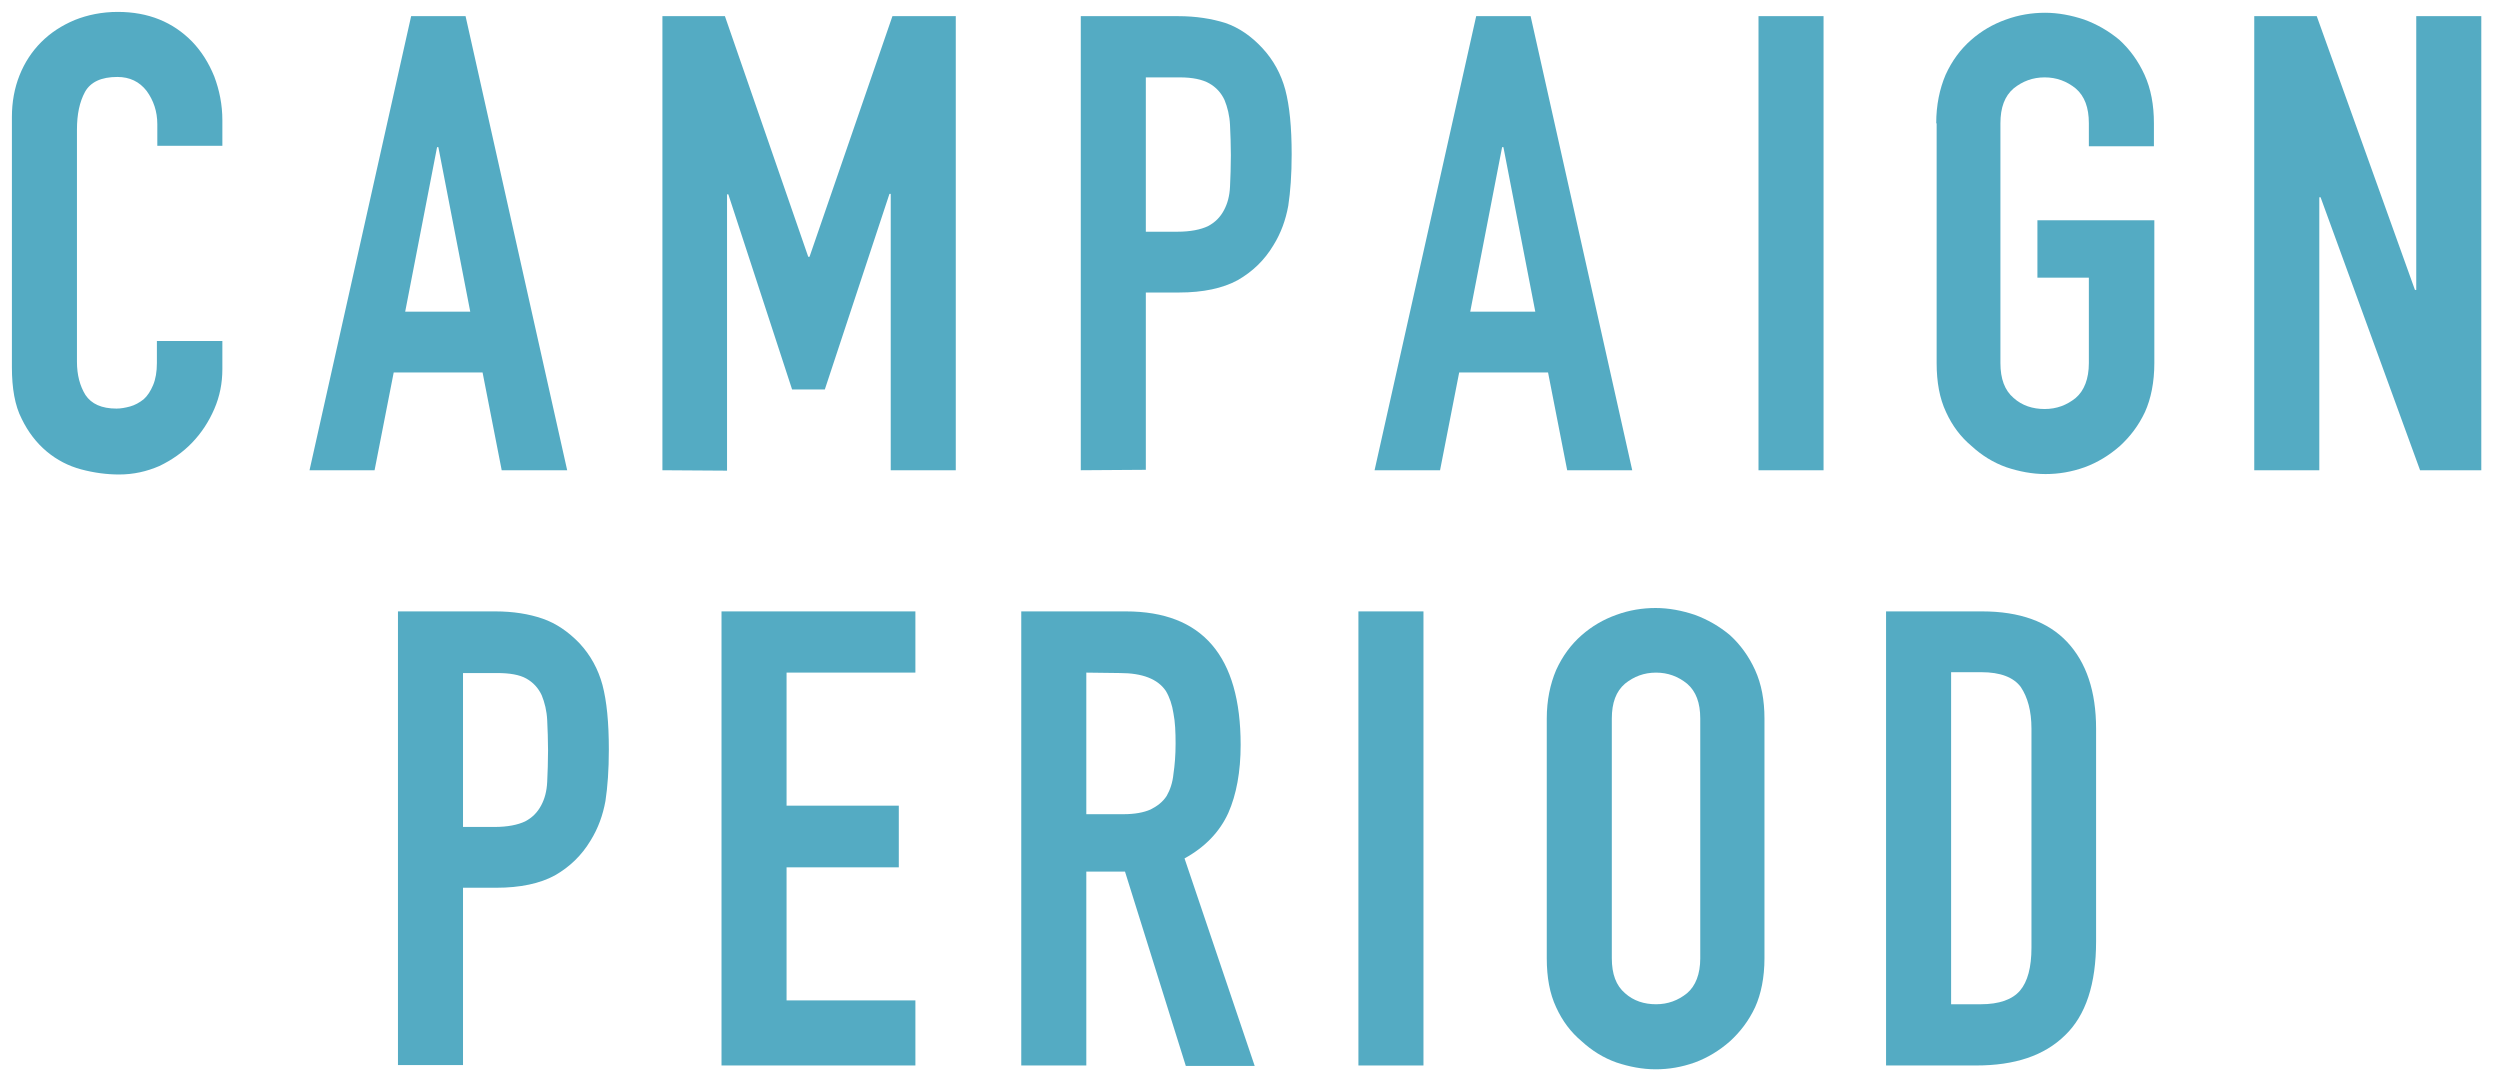
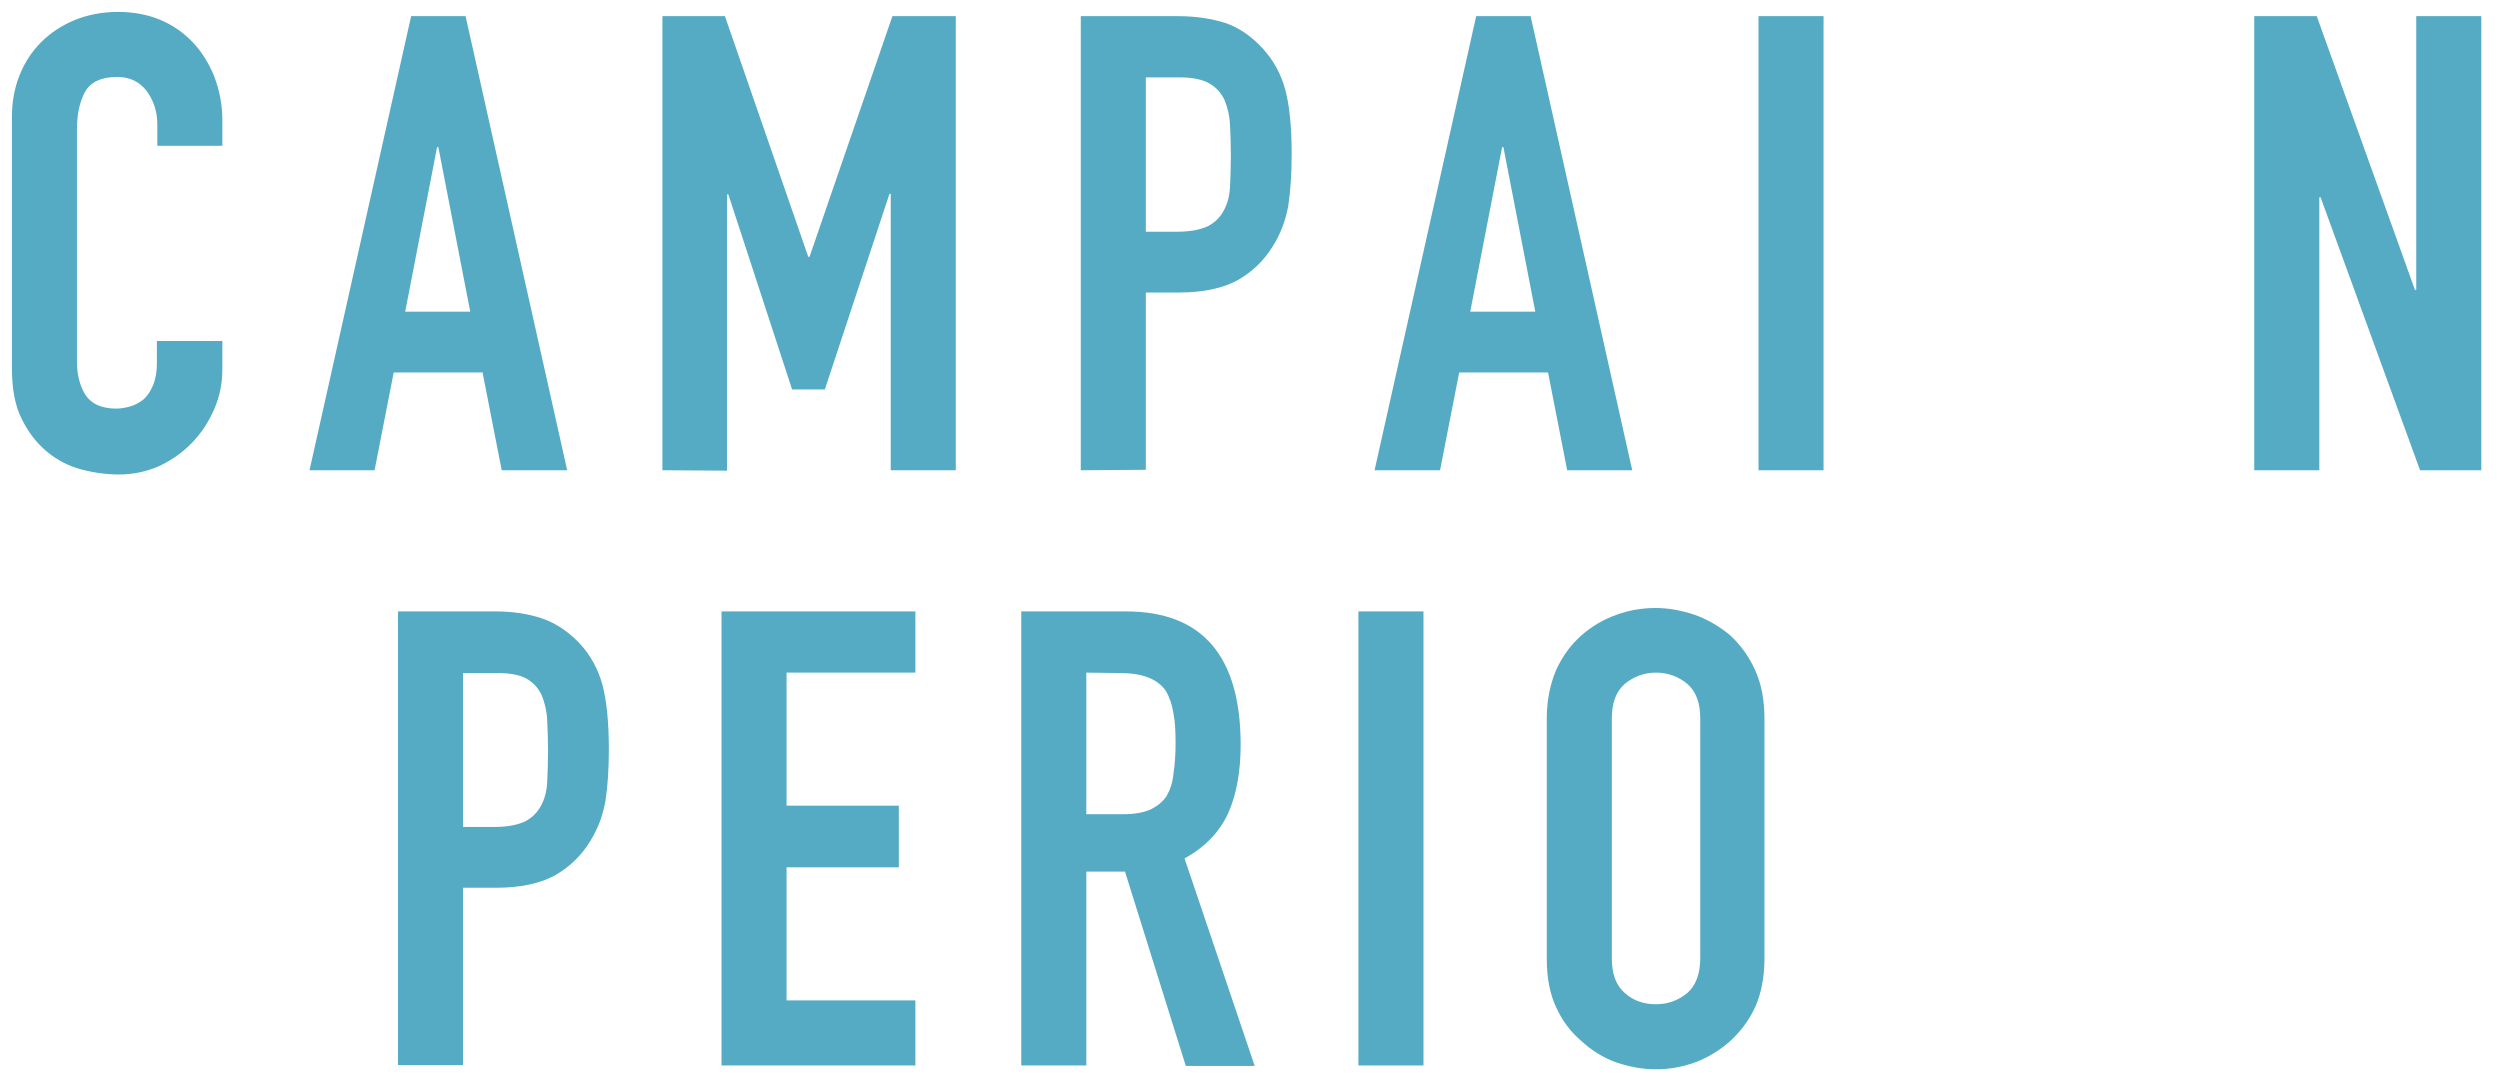
<svg xmlns="http://www.w3.org/2000/svg" version="1.1" id="レイヤー_1" x="0px" y="0px" viewBox="0 0 588 256" style="enable-background:new 0 0 588 256;" xml:space="preserve">
  <style type="text/css">
	.st0{fill:#54ABC3;}
</style>
  <g>
    <g>
      <path class="st0" d="M52.3,80.2v6.6c0,3.3-0.6,6.4-1.9,9.4c-1.3,3-3,5.6-5.2,7.9s-4.8,4.1-7.7,5.5c-3,1.3-6.1,2-9.5,2    c-2.9,0-5.9-0.4-8.9-1.2c-3-0.8-5.7-2.2-8.1-4.2s-4.4-4.6-5.9-7.7c-1.6-3.1-2.3-7.2-2.3-12.1V27.5c0-3.5,0.6-6.8,1.8-9.8    s2.9-5.6,5.1-7.8s4.8-3.9,7.9-5.2c3-1.2,6.4-1.9,10.1-1.9c7.2,0,13,2.4,17.5,7c2.2,2.3,3.9,5,5.2,8.2c1.2,3.2,1.9,6.6,1.9,10.3v6    H37v-5.1c0-3-0.9-5.6-2.5-7.8c-1.7-2.2-4-3.3-6.9-3.3c-3.8,0-6.3,1.2-7.6,3.5c-1.3,2.4-1.9,5.3-1.9,8.9v54.6c0,3.1,0.7,5.7,2,7.8    c1.4,2.1,3.8,3.2,7.3,3.2c1,0,2.1-0.2,3.2-0.5s2.2-0.9,3.2-1.7c0.9-0.8,1.6-1.9,2.2-3.3c0.6-1.4,0.9-3.2,0.9-5.2v-5.2    C36.9,80.2,52.3,80.2,52.3,80.2z" />
      <path class="st0" d="M72.8,110.6L96.7,3.8h12.8l23.9,106.8H118l-4.5-23H92.6l-4.5,23C88.1,110.6,72.8,110.6,72.8,110.6z     M110.6,73.3l-7.5-38.7h-0.3l-7.5,38.7H110.6z" />
      <path class="st0" d="M155.8,110.6V3.8h14.7l19.6,56.6h0.3l19.5-56.6h14.9v106.8h-15.3v-65h-0.3l-15.2,46h-7.7l-15-45.9H171v65    L155.8,110.6L155.8,110.6z" />
      <path class="st0" d="M254.2,110.6V3.8h22.9c4.2,0,7.9,0.6,11.1,1.6c3.2,1.1,6.1,3.1,8.7,5.9s4.4,6.1,5.4,9.8    c1,3.8,1.5,8.8,1.5,15.2c0,4.8-0.3,8.8-0.8,12.1c-0.6,3.3-1.7,6.4-3.5,9.3c-2.1,3.5-4.9,6.2-8.4,8.2c-3.5,1.9-8.1,2.9-13.8,2.9    h-7.8v41.7L254.2,110.6L254.2,110.6z M269.5,18.2v36.3h7.4c3.1,0,5.5-0.5,7.2-1.3c1.7-0.9,2.9-2.1,3.8-3.8    c0.8-1.5,1.3-3.3,1.4-5.5s0.2-4.7,0.2-7.4c0-2.5-0.1-4.9-0.2-7.1s-0.6-4.2-1.3-5.9c-0.8-1.7-2-3-3.6-3.9s-3.9-1.4-6.9-1.4H269.5z" />
      <path class="st0" d="M323.3,110.6L347.2,3.8H360l23.9,106.8h-15.3l-4.5-23h-20.9l-4.5,23C338.7,110.6,323.3,110.6,323.3,110.6z     M361.1,73.3l-7.5-38.7h-0.3l-7.5,38.7H361.1z" />
-       <path class="st0" d="M455.4,29c0-4.3,0.8-8.1,2.2-11.4c1.5-3.3,3.5-6,6-8.2c2.4-2.1,5.1-3.7,8.2-4.8c3-1.1,6.1-1.6,9.2-1.6    s6.2,0.6,9.2,1.6c3,1.1,5.8,2.7,8.3,4.8c2.4,2.2,4.4,4.9,5.9,8.2s2.2,7.1,2.2,11.4v5.4h-15.3V29c0-3.7-1-6.4-3.1-8.2    c-2.1-1.7-4.5-2.6-7.3-2.6s-5.2,0.9-7.3,2.6c-2.1,1.8-3.1,4.5-3.1,8.2v56.4c0,3.7,1,6.4,3.1,8.2c2,1.8,4.5,2.6,7.3,2.6    s5.2-0.9,7.3-2.6c2-1.7,3.1-4.5,3.1-8.2V65.3h-12.1V51.8h27.5v33.6c0,4.5-0.8,8.4-2.2,11.5c-1.5,3.2-3.5,5.8-5.9,8    c-2.5,2.2-5.3,3.9-8.3,5c-3.1,1.1-6.1,1.6-9.2,1.6s-6.2-0.6-9.2-1.6c-3.1-1.1-5.8-2.8-8.2-5c-2.5-2.1-4.5-4.7-6-8    c-1.5-3.2-2.2-7-2.2-11.5V29H455.4z" />
      <path class="st0" d="M413.6,110.6V3.8h15.3v106.8C428.9,110.6,413.6,110.6,413.6,110.6z" />
      <path class="st0" d="M530.2,110.6V3.8h14.7L568,68.2h0.3V3.8h15.3v106.8h-14.4l-23.4-64.2h-0.3v64.2    C545.5,110.6,530.2,110.6,530.2,110.6z" />
      <path class="st0" d="M93.6,250.6V143.8h22.9c4.2,0,7.9,0.6,11.1,1.7c3.2,1.1,6.1,3.1,8.7,5.8c2.6,2.8,4.4,6.1,5.4,9.8    c1,3.8,1.5,8.8,1.5,15.2c0,4.8-0.3,8.8-0.8,12.1c-0.6,3.3-1.7,6.4-3.5,9.3c-2.1,3.5-4.9,6.2-8.4,8.2c-3.5,1.9-8.1,2.9-13.8,2.9    h-7.8v41.7H93.6V250.6z M108.9,158.2v36.3h7.4c3.1,0,5.5-0.5,7.2-1.3c1.7-0.9,2.9-2.1,3.8-3.8c0.8-1.5,1.3-3.3,1.4-5.5    c0.1-2.2,0.2-4.7,0.2-7.4c0-2.5-0.1-4.9-0.2-7.1c-0.1-2.2-0.6-4.2-1.3-5.9c-0.8-1.7-2-3-3.6-3.9s-3.9-1.3-6.9-1.3h-8V158.2z" />
      <path class="st0" d="M169.7,250.6V143.8h45.6v14.4H185v31.3h26.4V204H185v31.3h30.3v15.3H169.7z" />
      <path class="st0" d="M240.2,250.6V143.8h24.6c18,0,27,10.5,27,31.4c0,6.3-1,11.7-2.9,16c-2,4.4-5.4,8-10.3,10.7l16.5,48.8h-16.2    L264.6,205h-9.1v45.6H240.2z M255.5,158.2v33.3h8.7c2.7,0,4.8-0.4,6.4-1.1c1.6-0.8,2.9-1.8,3.8-3.2c0.8-1.4,1.4-3.1,1.6-5.2    c0.3-2,0.5-4.4,0.5-7.1c0-2.7-0.1-5.1-0.5-7.1c-0.3-2-0.9-3.8-1.8-5.3c-1.9-2.8-5.5-4.2-10.8-4.2L255.5,158.2L255.5,158.2z" />
      <path class="st0" d="M319.5,250.6V143.8h15.3v106.8H319.5z" />
      <path class="st0" d="M363.8,169c0-4.3,0.8-8.1,2.2-11.4c1.5-3.3,3.5-6,6-8.2c2.4-2.1,5.1-3.7,8.2-4.8c3-1.1,6.1-1.6,9.2-1.6    s6.2,0.6,9.2,1.6c3,1.1,5.8,2.7,8.3,4.8c2.4,2.2,4.4,4.9,5.9,8.2s2.2,7.1,2.2,11.4v56.4c0,4.5-0.8,8.4-2.2,11.5    c-1.5,3.2-3.5,5.8-5.9,8c-2.5,2.2-5.3,3.9-8.3,5c-3.1,1.1-6.1,1.6-9.2,1.6s-6.2-0.6-9.2-1.6c-3.1-1.1-5.8-2.8-8.2-5    c-2.5-2.1-4.5-4.7-6-8c-1.5-3.2-2.2-7-2.2-11.5V169z M379.1,225.4c0,3.7,1,6.4,3.1,8.2c2,1.8,4.5,2.6,7.3,2.6s5.2-0.9,7.3-2.6    c2-1.7,3.1-4.5,3.1-8.2V169c0-3.7-1-6.4-3.1-8.2c-2.1-1.7-4.5-2.6-7.3-2.6s-5.2,0.9-7.3,2.6c-2.1,1.8-3.1,4.5-3.1,8.2V225.4z" />
-       <path class="st0" d="M443.6,250.6V143.8h22.6c8.8,0,15.5,2.4,20,7.2s6.8,11.6,6.8,20.4v50c0,10-2.4,17.4-7.3,22.1    c-4.9,4.8-11.8,7.1-20.9,7.1H443.6z M458.9,158.2v78h7c4.3,0,7.4-1.1,9.2-3.2c1.8-2.1,2.7-5.5,2.7-10.1v-51.5    c0-4.2-0.9-7.4-2.5-9.8c-1.7-2.3-4.8-3.5-9.3-3.5h-7.1V158.2z" />
    </g>
  </g>
</svg>